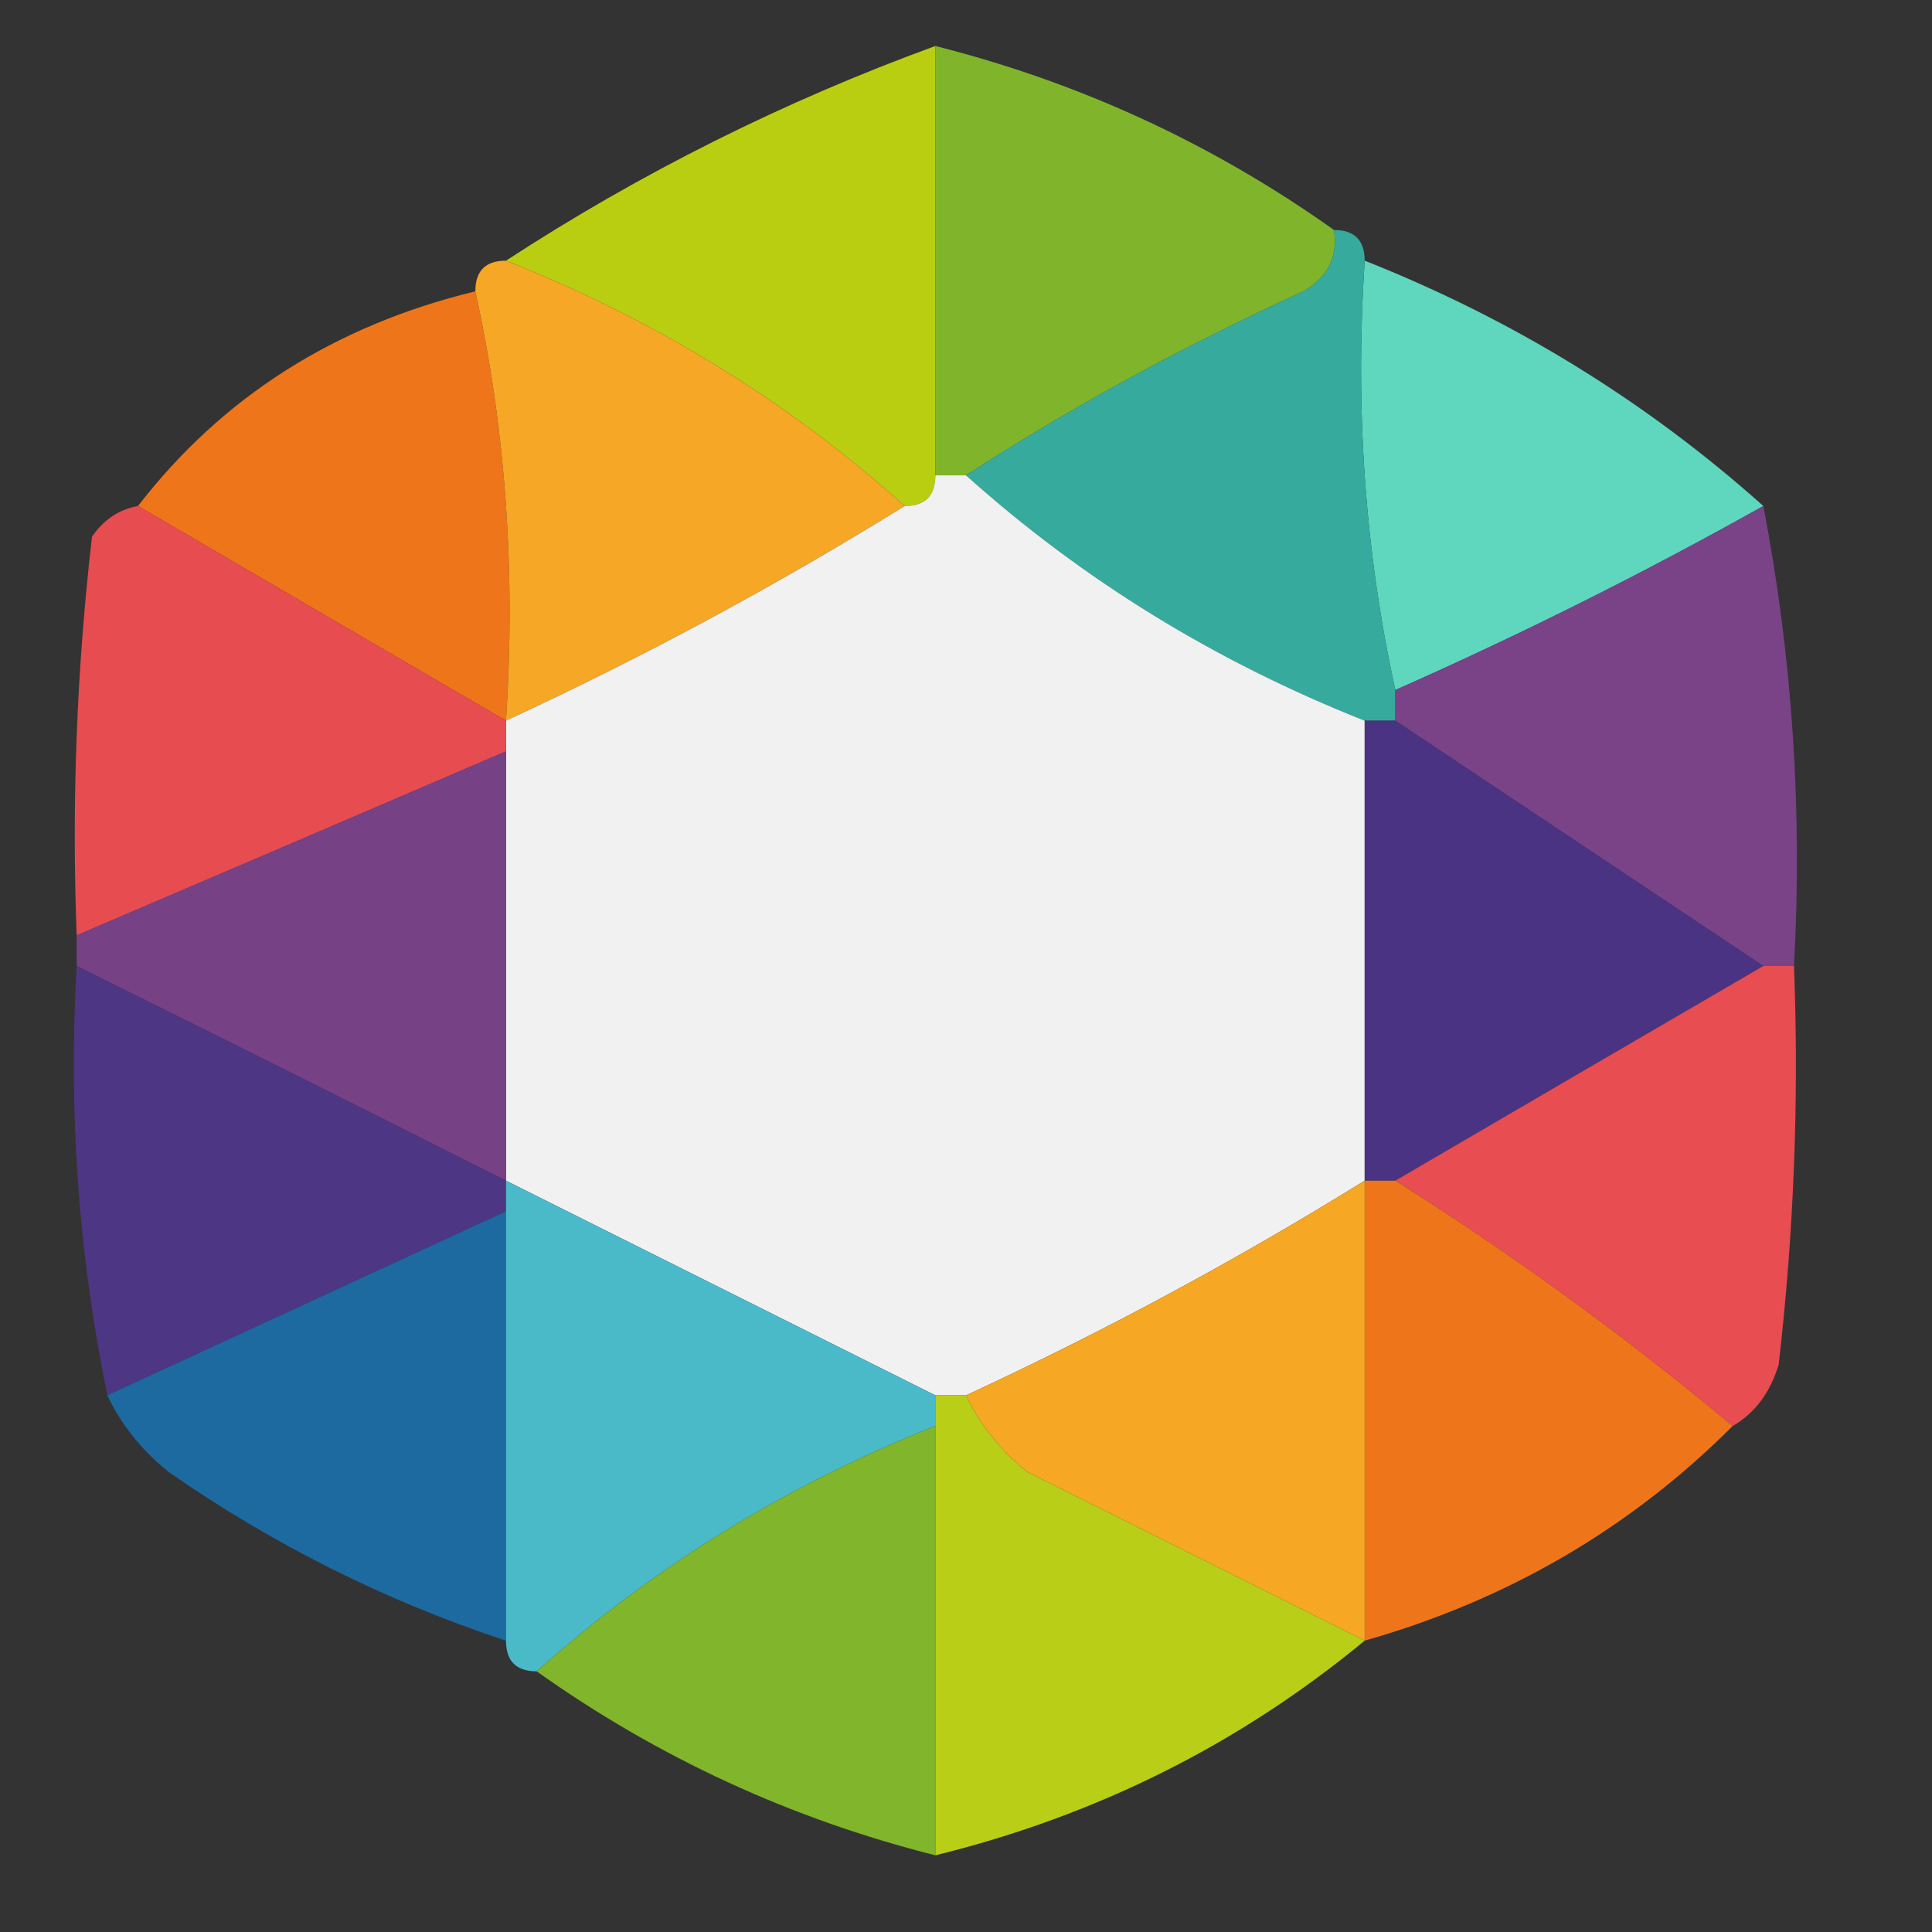
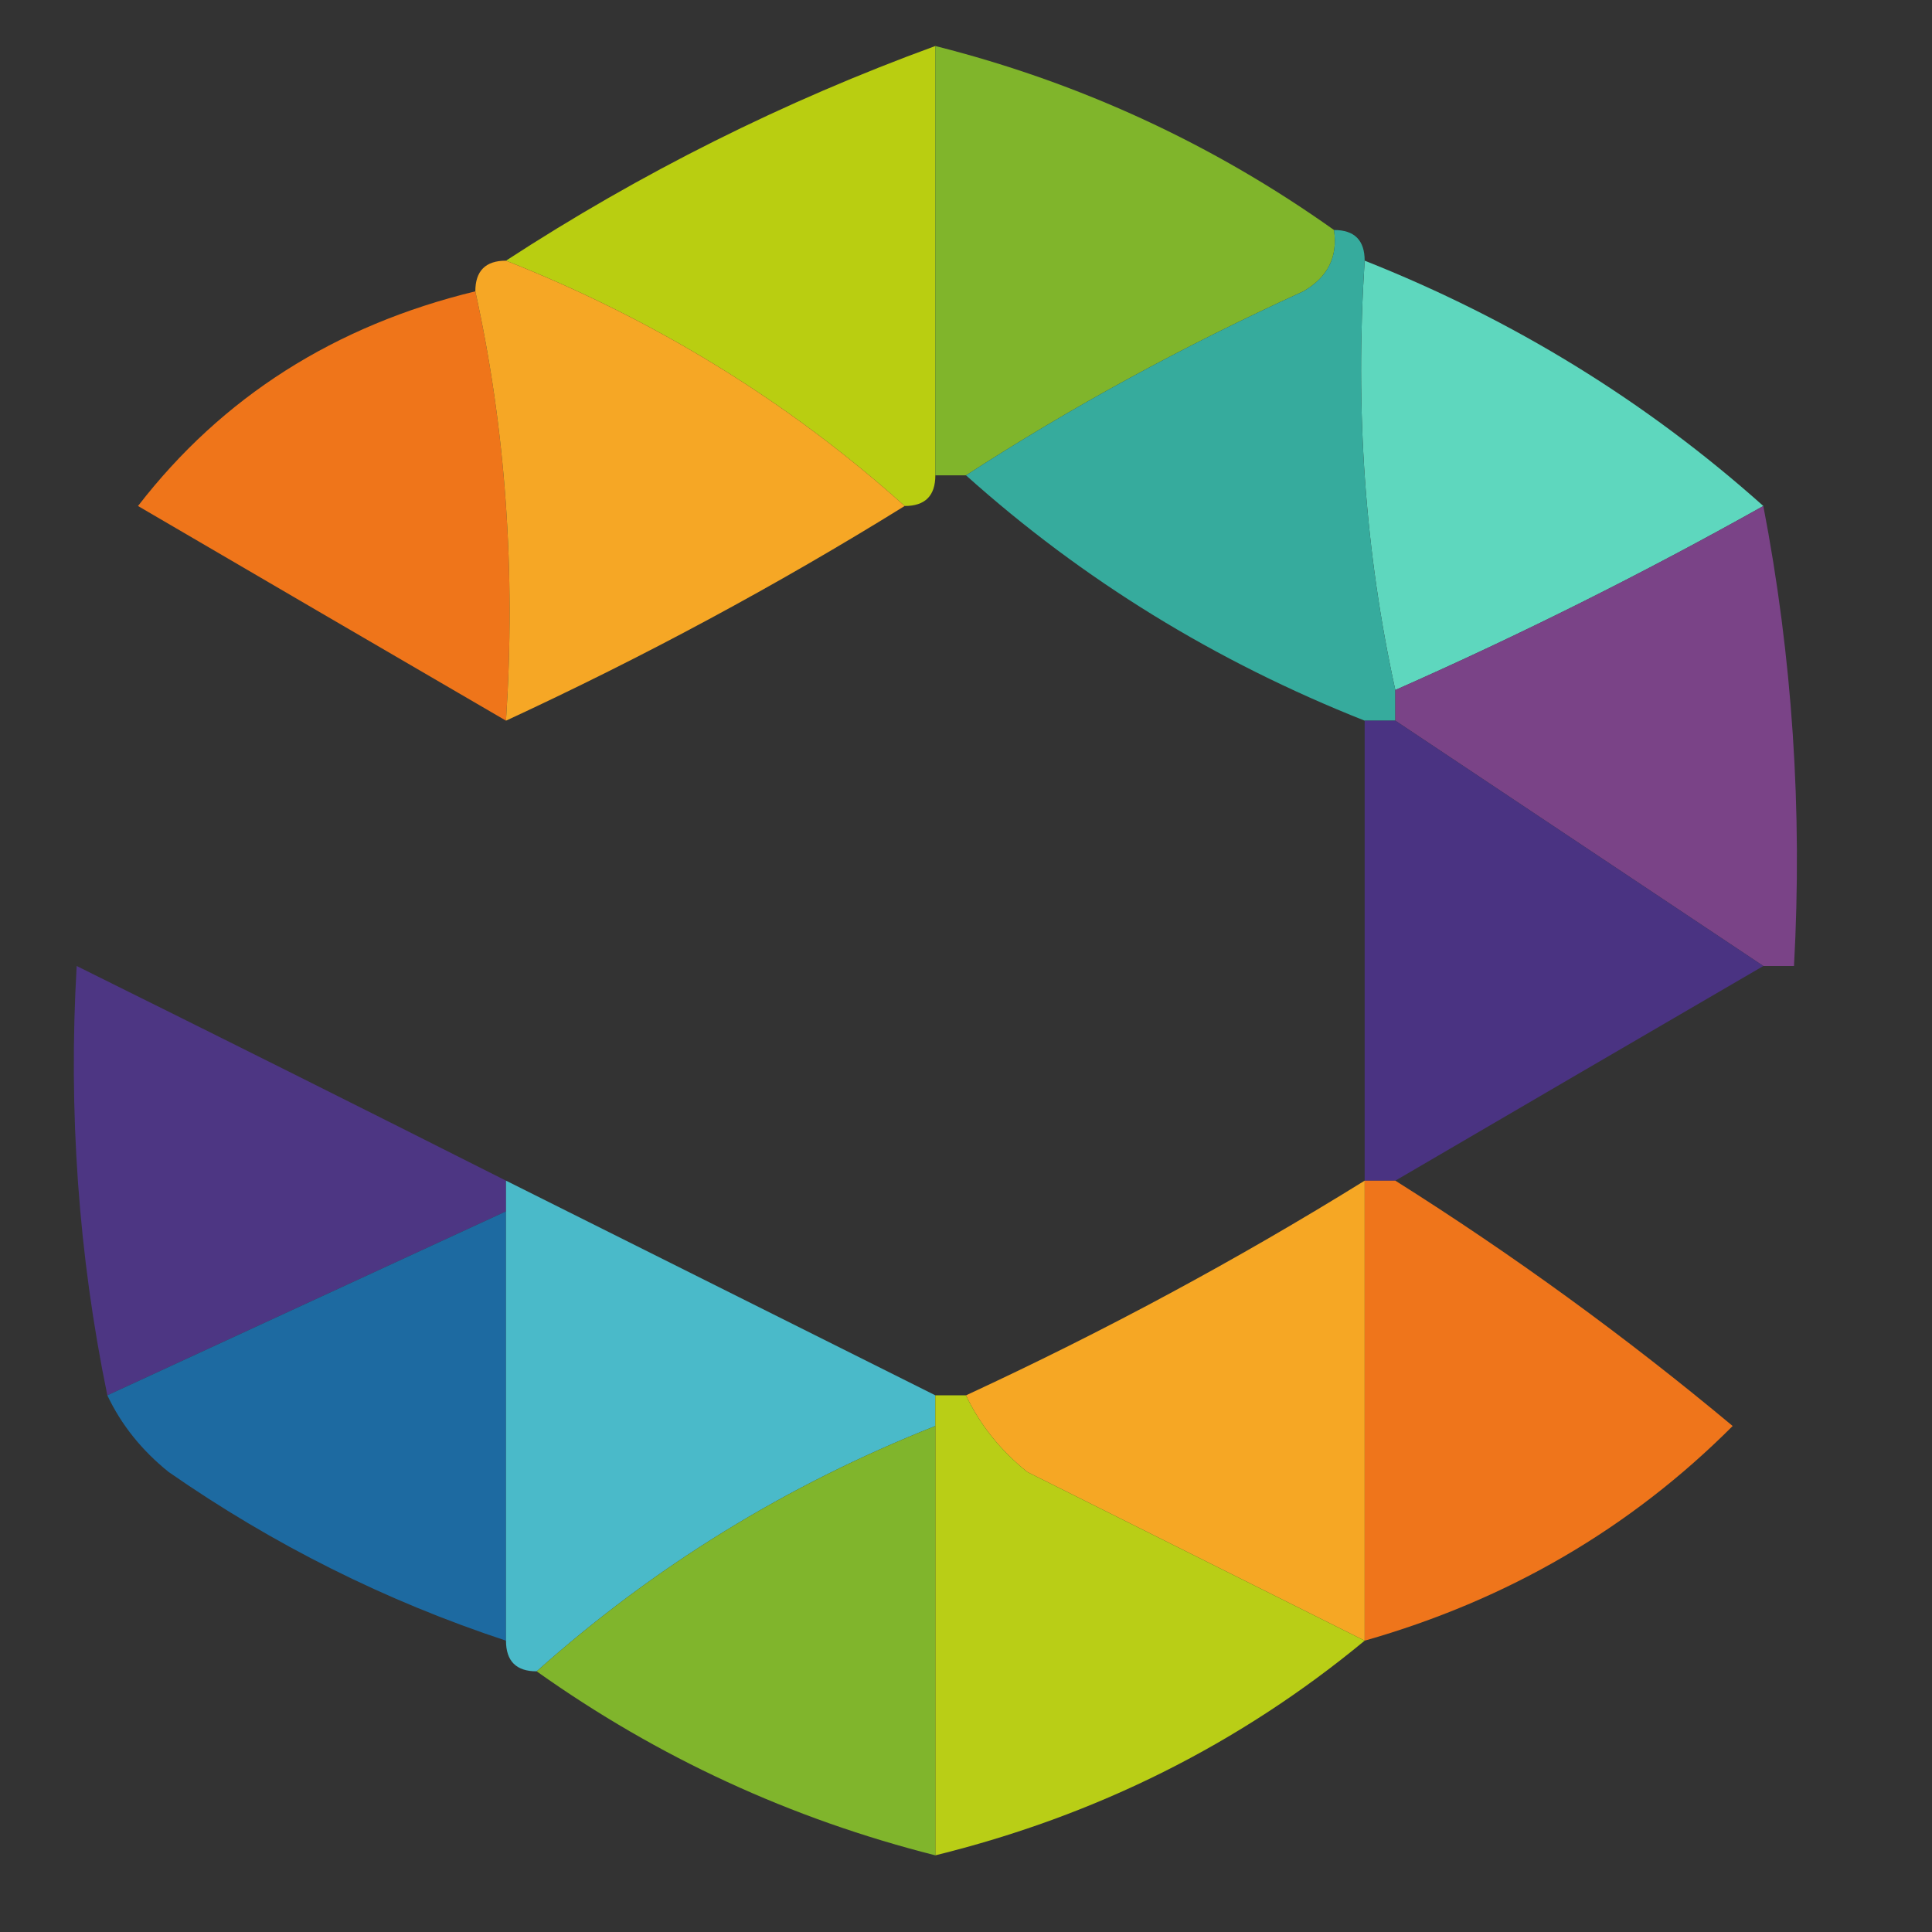
<svg xmlns="http://www.w3.org/2000/svg" width="63px" height="63px" style="shape-rendering:geometricPrecision; text-rendering:geometricPrecision; image-rendering:optimizeQuality; fill-rule:evenodd; clip-rule:evenodd">
  <rect width="100%" height="100%" fill="#333333" stroke="none" />
  <g>
    <path style="opacity:1" fill="#b9ce11" d="M 30.5,1.5 C 30.5,6.167 30.5,10.833 30.5,15.5C 30.5,16.167 30.167,16.5 29.5,16.5C 25.705,13.095 21.372,10.429 16.5,8.5C 20.891,5.638 25.558,3.304 30.5,1.5 Z" />
  </g>
  <g>
    <path style="opacity:1" fill="#80b52b" d="M 30.5,1.5 C 35.217,2.692 39.55,4.692 43.5,7.5C 43.631,8.376 43.297,9.043 42.5,9.5C 38.58,11.289 34.913,13.289 31.5,15.5C 31.167,15.5 30.833,15.5 30.5,15.5C 30.5,10.833 30.5,6.167 30.5,1.5 Z" />
  </g>
  <g>
    <path style="opacity:1" fill="#5ed7be" d="M 44.5,8.5 C 49.343,10.418 53.677,13.084 57.5,16.5C 53.593,18.691 49.593,20.691 45.5,22.5C 44.514,18.03 44.181,13.363 44.5,8.5 Z" />
  </g>
  <g>
    <path style="opacity:1" fill="#ef751a" d="M 15.5,9.5 C 16.486,13.97 16.82,18.637 16.5,23.5C 12.464,21.152 8.465,18.818 4.5,16.5C 7.245,12.947 10.911,10.614 15.5,9.5 Z" />
  </g>
  <g>
    <path style="opacity:1" fill="#f6a725" d="M 15.5,9.5 C 15.5,8.833 15.833,8.5 16.5,8.5C 21.372,10.429 25.705,13.095 29.5,16.5C 25.326,19.088 20.993,21.421 16.5,23.5C 16.82,18.637 16.486,13.97 15.5,9.5 Z" />
  </g>
  <g>
    <path style="opacity:1" fill="#36ab9d" d="M 43.5,7.5 C 44.167,7.5 44.5,7.833 44.5,8.5C 44.181,13.363 44.514,18.03 45.5,22.5C 45.5,22.833 45.5,23.167 45.5,23.5C 45.167,23.5 44.833,23.5 44.5,23.5C 39.629,21.571 35.295,18.904 31.5,15.5C 34.913,13.289 38.58,11.289 42.5,9.5C 43.297,9.043 43.631,8.376 43.5,7.5 Z" />
  </g>
  <g>
-     <path style="opacity:1" fill="#f1f1f1" d="M 30.5,15.5 C 30.833,15.5 31.167,15.5 31.5,15.5C 35.295,18.904 39.629,21.571 44.5,23.5C 44.5,28.5 44.5,33.5 44.5,38.5C 40.326,41.088 35.993,43.421 31.5,45.5C 31.167,45.5 30.833,45.5 30.5,45.5C 25.86,43.18 21.193,40.847 16.5,38.5C 16.5,33.833 16.5,29.167 16.5,24.5C 16.5,24.167 16.5,23.833 16.5,23.5C 20.993,21.421 25.326,19.088 29.5,16.5C 30.167,16.5 30.5,16.167 30.5,15.5 Z" />
-   </g>
+     </g>
  <g>
    <path style="opacity:1" fill="#7a4387" d="M 57.5,16.5 C 58.445,21.405 58.779,26.405 58.5,31.5C 58.167,31.5 57.833,31.5 57.5,31.5C 53.5,28.833 49.5,26.167 45.5,23.5C 45.5,23.167 45.5,22.833 45.5,22.5C 49.593,20.691 53.593,18.691 57.5,16.5 Z" />
  </g>
  <g>
-     <path style="opacity:1" fill="#e74c51" d="M 4.5,16.5 C 8.465,18.818 12.464,21.152 16.5,23.5C 16.5,23.833 16.5,24.167 16.5,24.5C 11.792,26.524 7.126,28.524 2.5,30.5C 2.334,26.154 2.501,21.821 3,17.5C 3.383,16.944 3.883,16.611 4.5,16.5 Z" />
-   </g>
+     </g>
  <g>
-     <path style="opacity:1" fill="#774186" d="M 16.5,24.5 C 16.5,29.167 16.5,33.833 16.5,38.5C 11.816,36.137 7.15,33.804 2.5,31.5C 2.5,31.167 2.5,30.833 2.5,30.5C 7.126,28.524 11.792,26.524 16.5,24.5 Z" />
-   </g>
+     </g>
  <g>
    <path style="opacity:1" fill="#4a3382" d="M 44.5,23.5 C 44.833,23.5 45.167,23.5 45.5,23.5C 49.5,26.167 53.5,28.833 57.5,31.5C 53.465,33.848 49.465,36.182 45.5,38.5C 45.167,38.5 44.833,38.5 44.5,38.5C 44.5,33.5 44.5,28.5 44.5,23.5 Z" />
  </g>
  <g>
    <path style="opacity:1" fill="#4d3683" d="M 2.5,31.5 C 7.15,33.804 11.816,36.137 16.5,38.5C 16.5,38.833 16.5,39.167 16.5,39.5C 12.167,41.5 7.833,43.5 3.5,45.5C 2.559,40.93 2.226,36.263 2.5,31.5 Z" />
  </g>
  <g>
-     <path style="opacity:1" fill="#e84d51" d="M 57.5,31.5 C 57.833,31.5 58.167,31.5 58.5,31.5C 58.666,35.846 58.499,40.179 58,44.5C 57.722,45.416 57.222,46.083 56.5,46.5C 53.011,43.589 49.344,40.922 45.5,38.5C 49.465,36.182 53.465,33.848 57.5,31.5 Z" />
-   </g>
+     </g>
  <g>
    <path style="opacity:1" fill="#1d6aa1" d="M 16.5,39.5 C 16.5,44.167 16.5,48.833 16.5,53.5C 12.577,52.205 8.91,50.372 5.5,48C 4.619,47.292 3.953,46.458 3.5,45.5C 7.833,43.5 12.167,41.5 16.5,39.5 Z" />
  </g>
  <g>
    <path style="opacity:1" fill="#ef751b" d="M 44.5,38.5 C 44.833,38.5 45.167,38.5 45.5,38.5C 49.344,40.922 53.011,43.589 56.5,46.5C 53.165,49.839 49.165,52.172 44.5,53.5C 44.5,48.5 44.5,43.5 44.5,38.5 Z" />
  </g>
  <g>
    <path style="opacity:1" fill="#4abac9" d="M 16.5,38.5 C 21.193,40.847 25.86,43.18 30.5,45.5C 30.5,45.833 30.5,46.167 30.5,46.5C 25.657,48.418 21.323,51.084 17.5,54.5C 16.833,54.5 16.5,54.167 16.5,53.5C 16.5,48.833 16.5,44.167 16.5,39.5C 16.5,39.167 16.5,38.833 16.5,38.5 Z" />
  </g>
  <g>
    <path style="opacity:1" fill="#f6a724" d="M 44.5,38.5 C 44.5,43.5 44.5,48.5 44.5,53.5C 40.886,51.693 37.22,49.86 33.5,48C 32.62,47.292 31.953,46.458 31.5,45.5C 35.993,43.421 40.326,41.088 44.5,38.5 Z" />
  </g>
  <g>
    <path style="opacity:1" fill="#b9ce16" d="M 30.5,45.5 C 30.833,45.5 31.167,45.5 31.5,45.5C 31.953,46.458 32.62,47.292 33.5,48C 37.22,49.86 40.886,51.693 44.5,53.5C 40.419,56.874 35.753,59.207 30.5,60.5C 30.5,55.833 30.5,51.167 30.5,46.5C 30.5,46.167 30.5,45.833 30.5,45.5 Z" />
  </g>
  <g>
    <path style="opacity:1" fill="#80b52c" d="M 30.5,46.5 C 30.5,51.167 30.5,55.833 30.5,60.5C 25.783,59.308 21.45,57.308 17.5,54.5C 21.323,51.084 25.657,48.418 30.5,46.5 Z" />
  </g>
</svg>